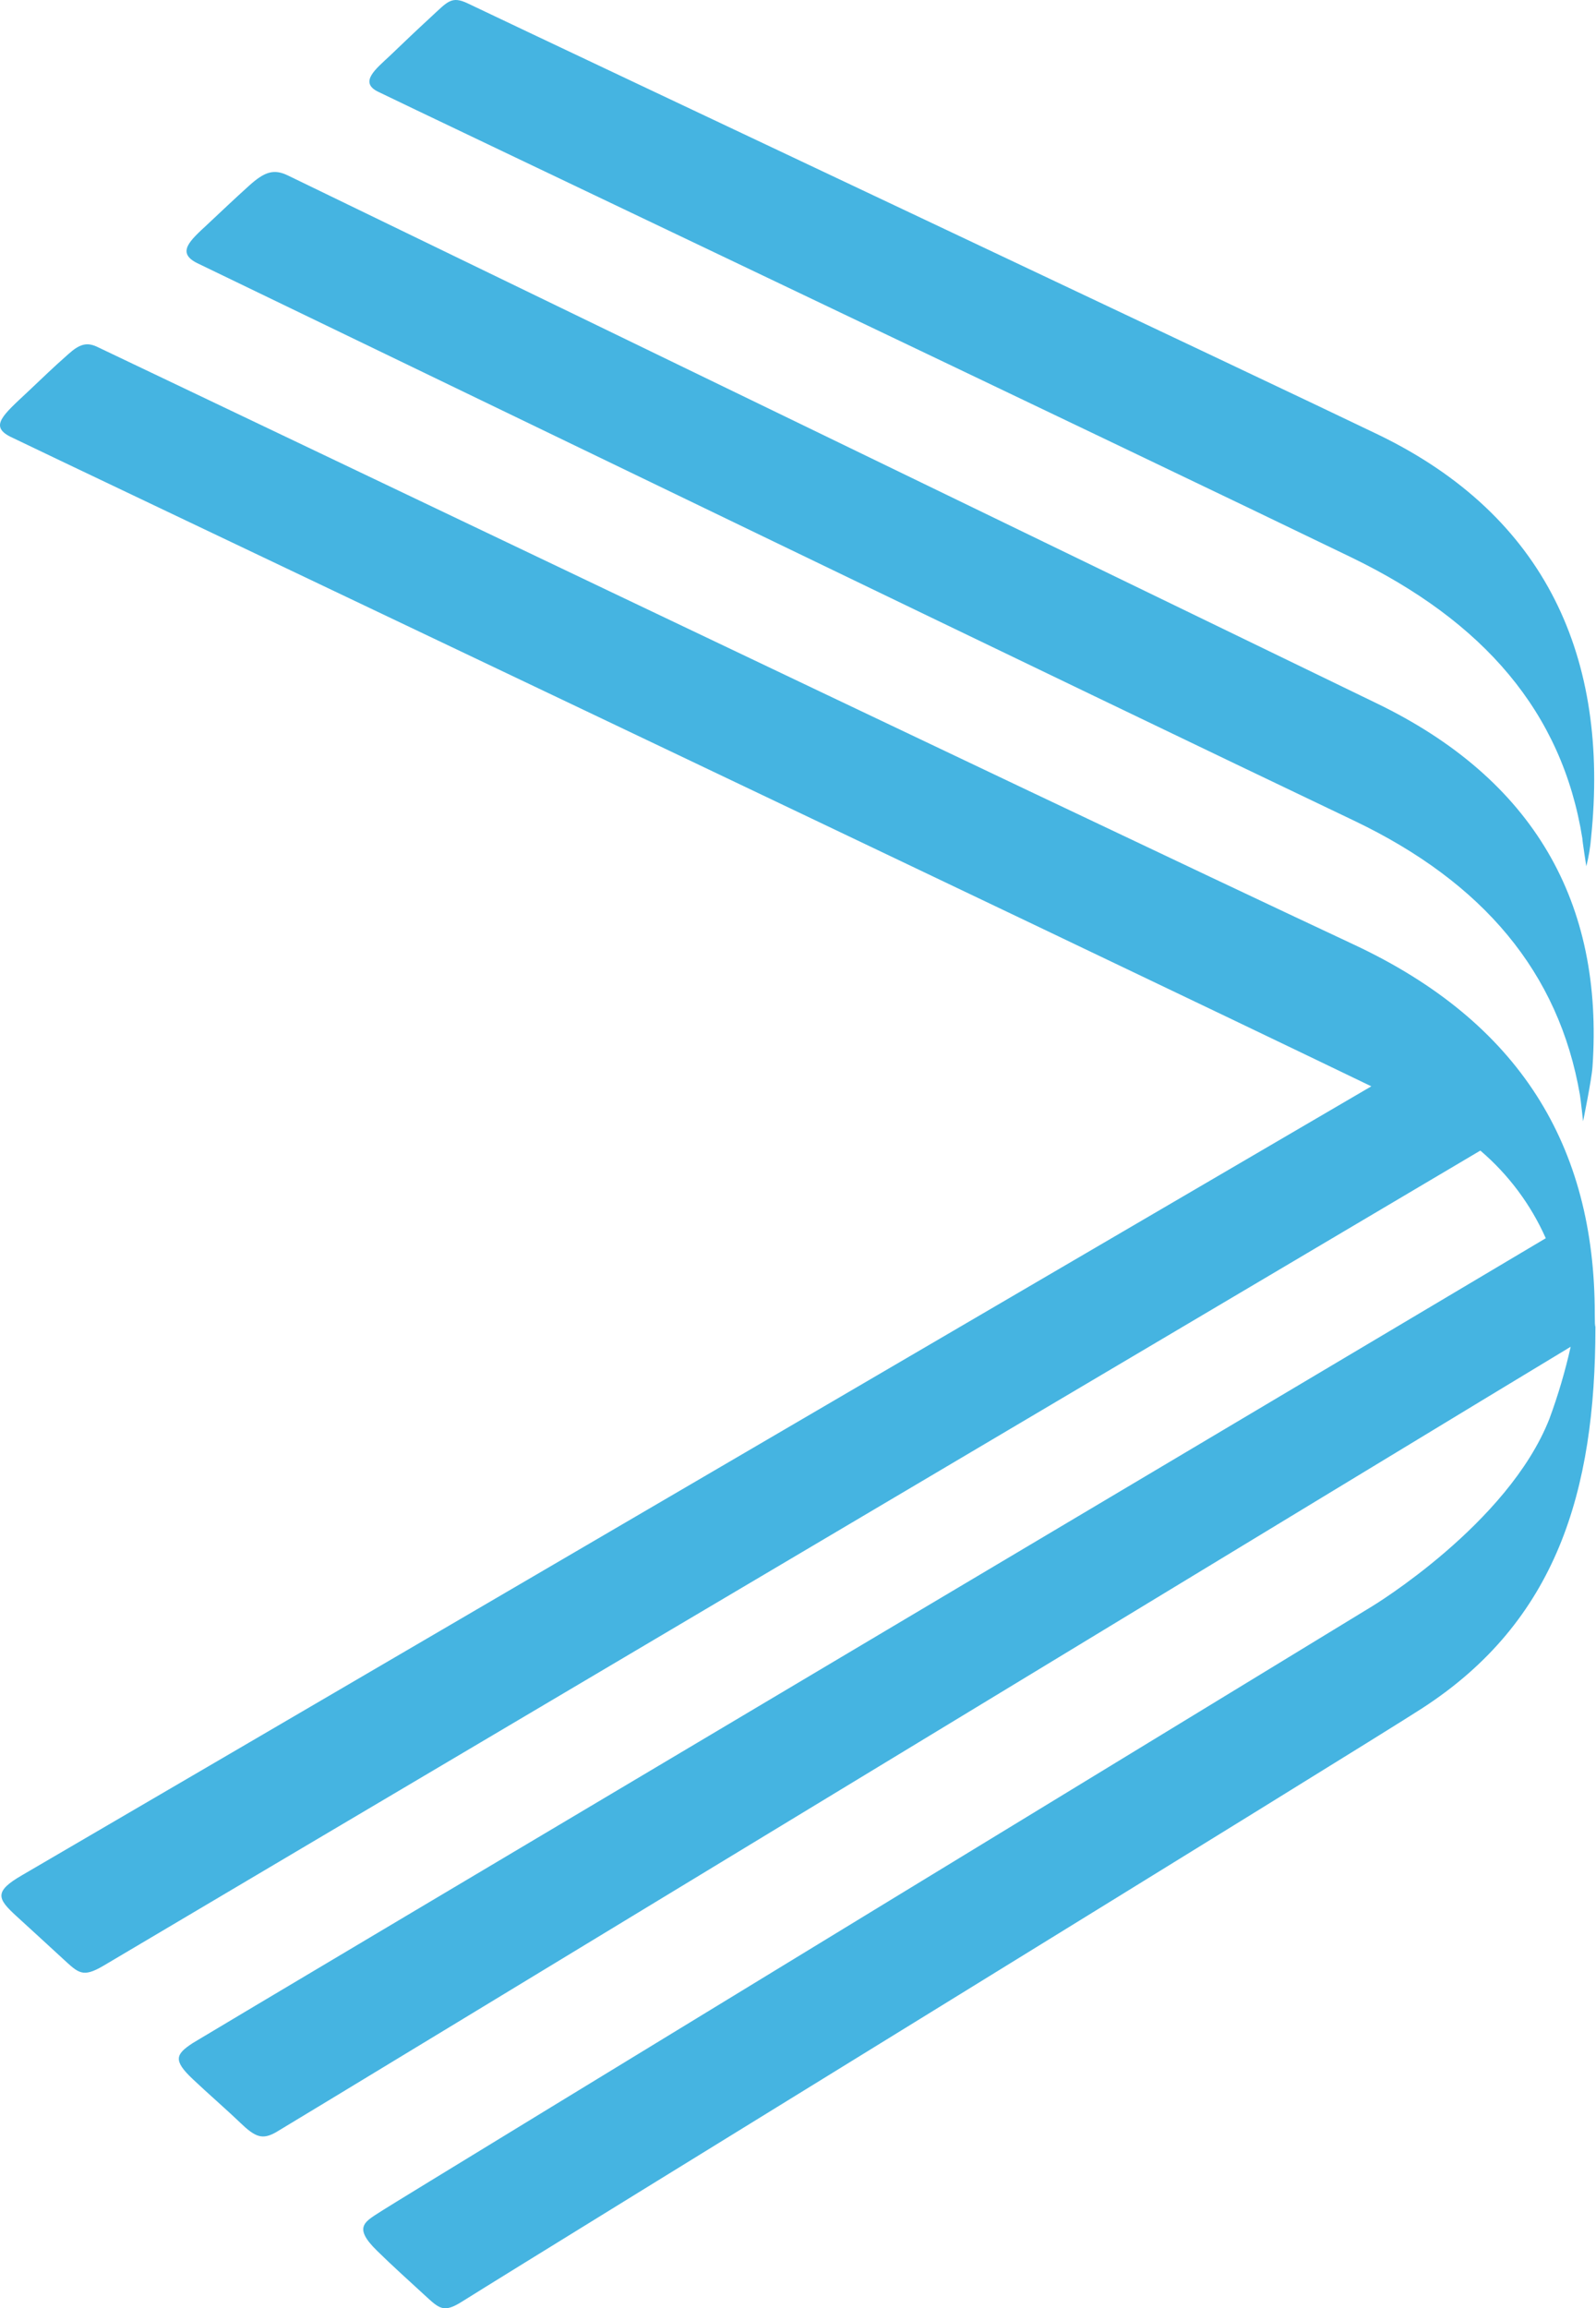
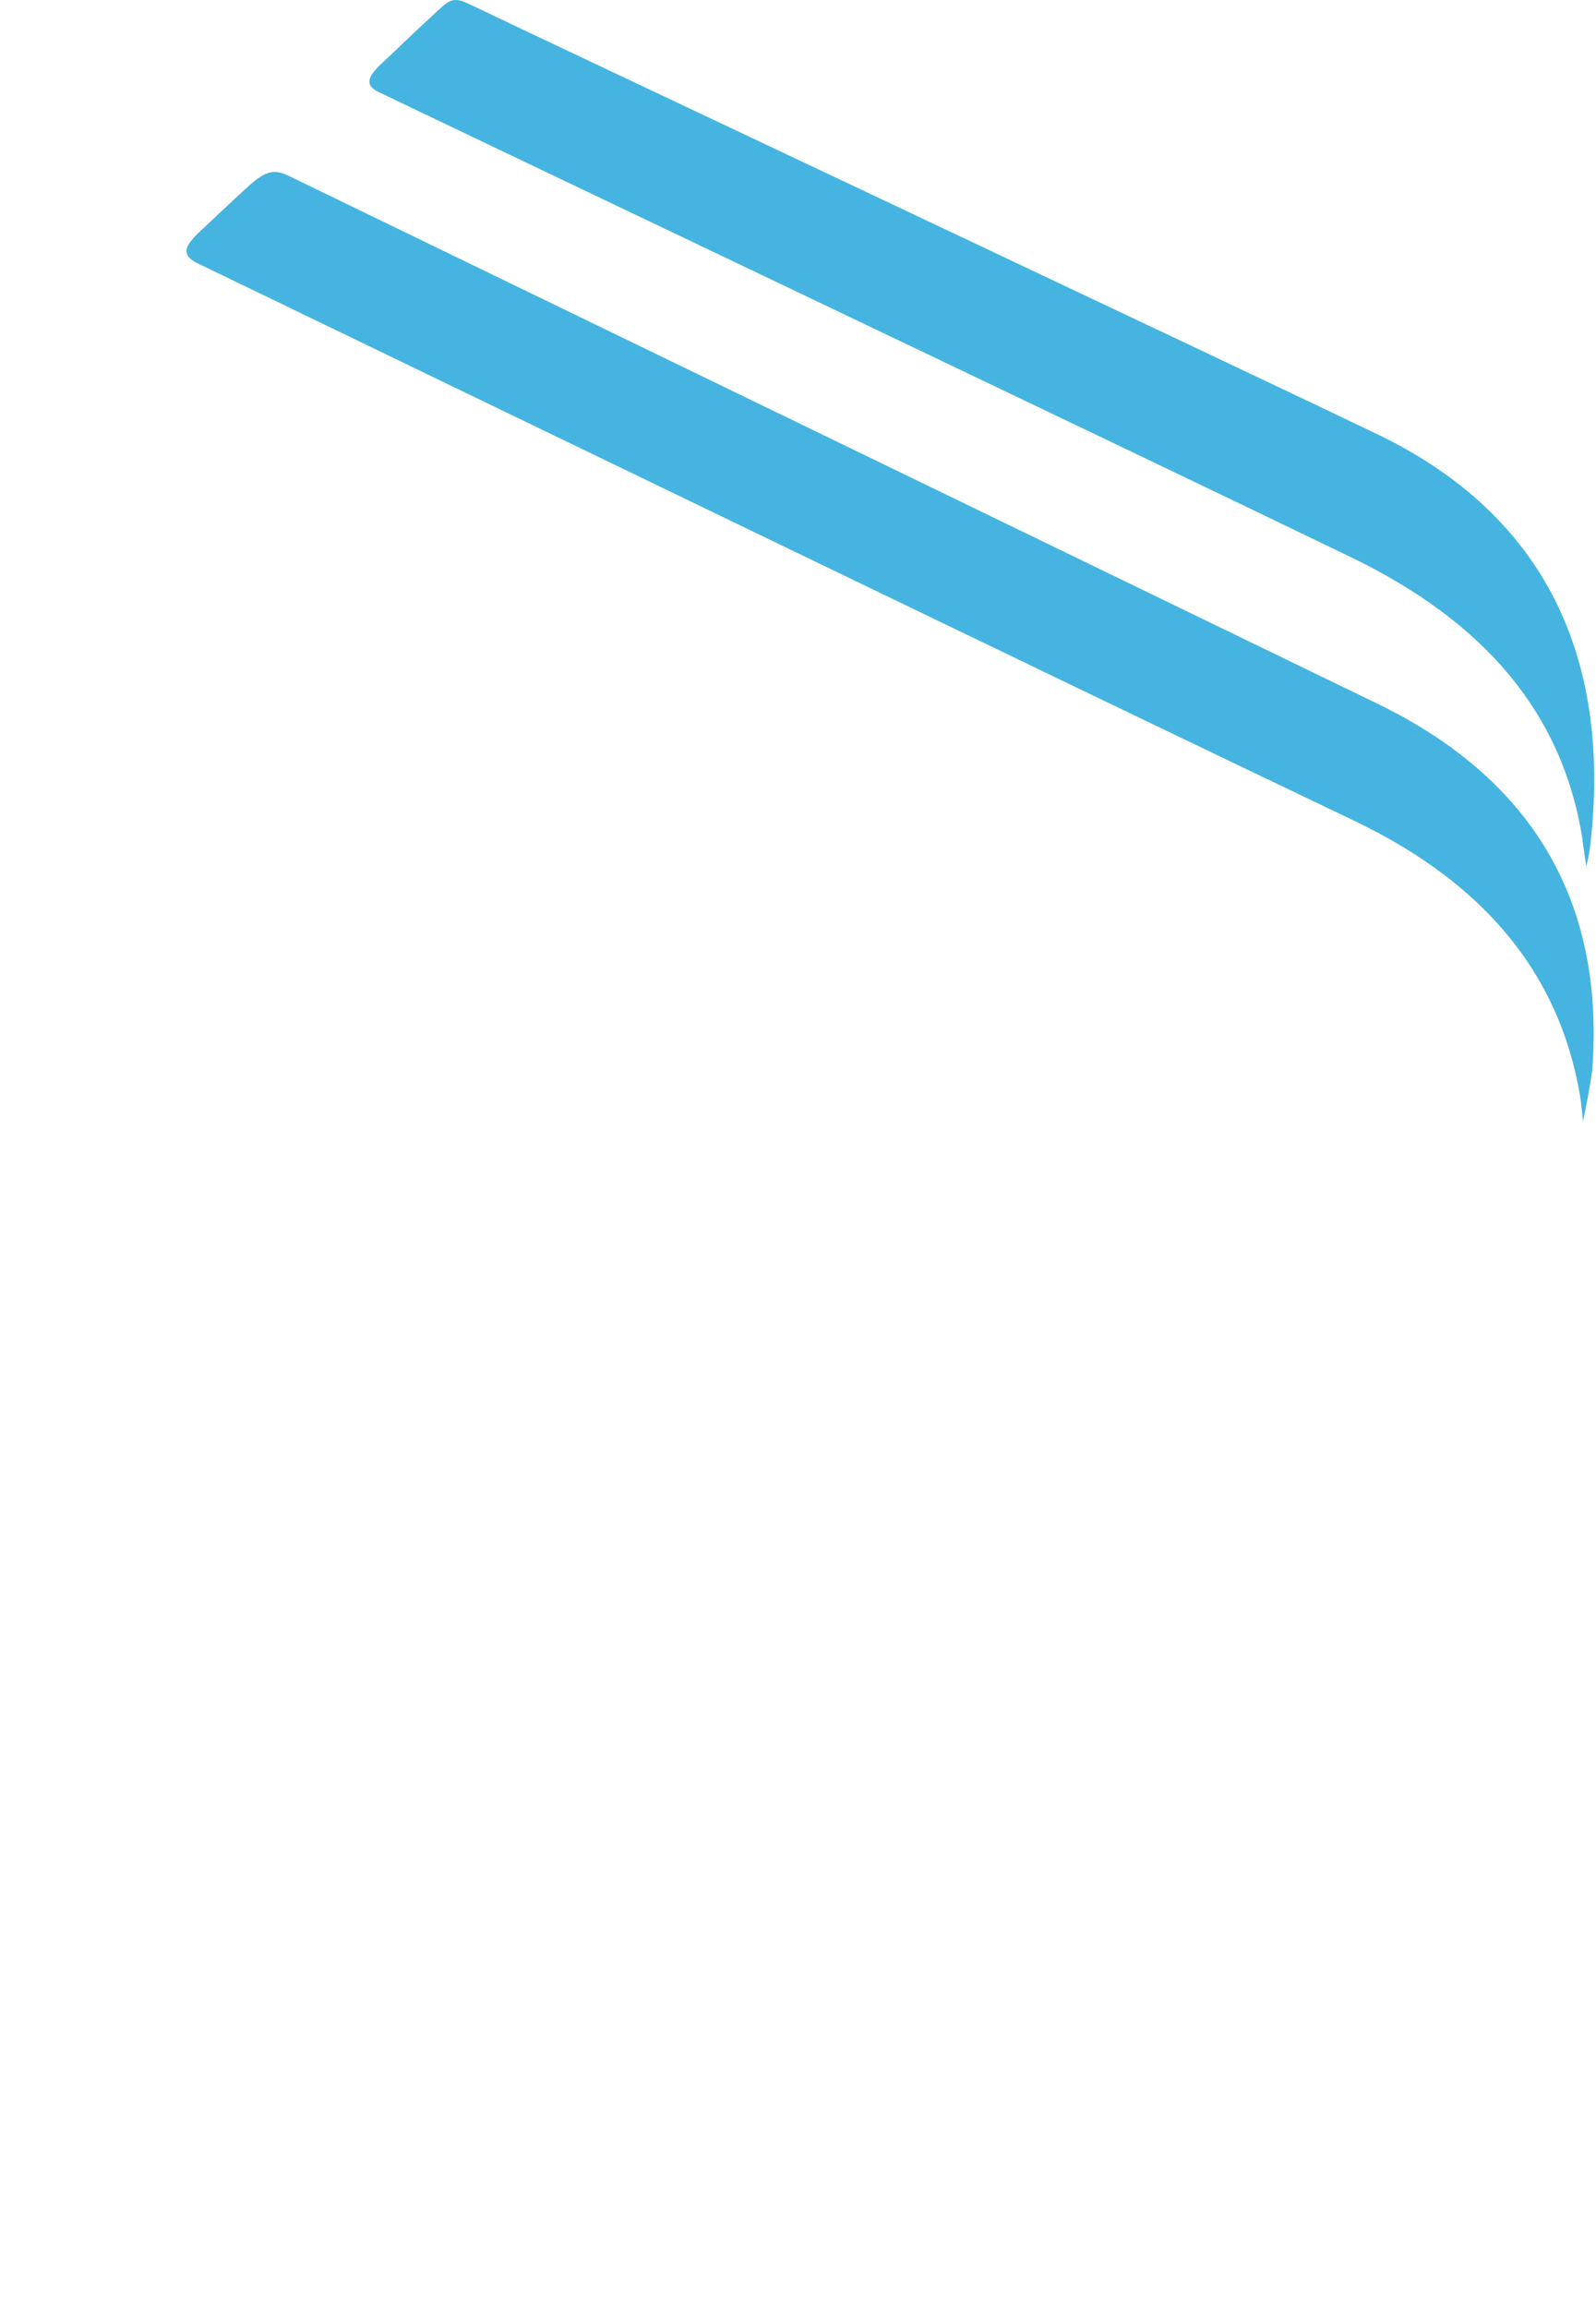
<svg xmlns="http://www.w3.org/2000/svg" width="366" height="529" viewBox="0 0 366 529" fill="none">
  <path d="M316.027 99.598C293.465 88.696 129.134 11.234 107.219 0.756C103.523 -0.981 102.655 0.368 98.885 3.842C95.115 7.316 93.12 9.238 89.424 12.767C86.227 15.779 82.291 18.81 86.634 20.99C90.976 23.171 259.132 103.165 309.892 127.741C340.179 142.413 358.232 163.146 362.87 192.139C362.87 192.749 363.776 198.533 363.776 198.533C364.337 196.345 364.707 194.113 364.884 191.862C369.079 150.95 354.684 118.262 316.027 99.598Z" fill="#45B4E1" />
  <path d="M315.51 161.095L66.049 40.226C62.778 38.618 60.635 39.394 57.142 42.536C53.336 45.973 51.432 47.821 47.552 51.443C43.671 55.064 40.271 57.91 45.316 60.349C108.864 91.005 246.049 157.343 310.576 188.11C340.142 202.246 357.475 222.869 362.317 250.938C362.483 251.88 363.037 256.98 363.037 256.98C363.037 256.98 365.014 247.39 365.199 244.47C367.786 206.959 351.821 178.575 315.51 161.095Z" fill="#45B4E1" />
-   <path d="M365.716 301.052C365.716 262.598 348.476 234.27 310.502 216.494C238.824 182.937 22.698 79.623 22.217 79.457C19.852 78.366 18.189 78.902 15.694 81.138C11.518 84.834 10.557 85.869 6.455 89.712C0.634 95.163 -2.396 97.64 2.316 100.06C6.141 102.001 245.143 215.496 314.475 248.961C314.475 248.961 9.578 427.169 5.088 429.737C-1.491 433.525 -0.585 435.151 3.776 439.143C7.675 442.691 10.853 445.629 14.419 448.9C17.986 452.17 18.928 453.316 23.659 450.544C42.304 439.457 288.716 293.753 339.477 263.688C345.918 269.177 351.046 276.041 354.481 283.775C354.481 283.775 46.11 466.972 44.225 468.21C40.308 470.778 39.587 472.146 44.225 476.507C47.718 479.814 51.617 483.159 55.109 486.504C58.602 489.848 60.191 490.439 63.351 488.629C66.511 486.818 333.693 324.594 360.191 308.647C358.934 314.256 357.304 319.774 355.313 325.167C345.833 349.3 314.66 368.13 314.66 368.13C314.66 368.13 91.198 504.28 87.891 506.46C83.881 509.103 80.665 510.156 86.449 515.811C89.978 519.285 93.841 522.74 97.333 525.955C100.825 529.171 101.749 530.15 106.055 527.415C124.533 515.811 313.015 400.024 326.098 391.523C356.939 371.585 365.864 341.816 365.864 304.138C365.735 303.547 365.735 303.417 365.716 301.052Z" fill="#45B4E1" />
</svg>